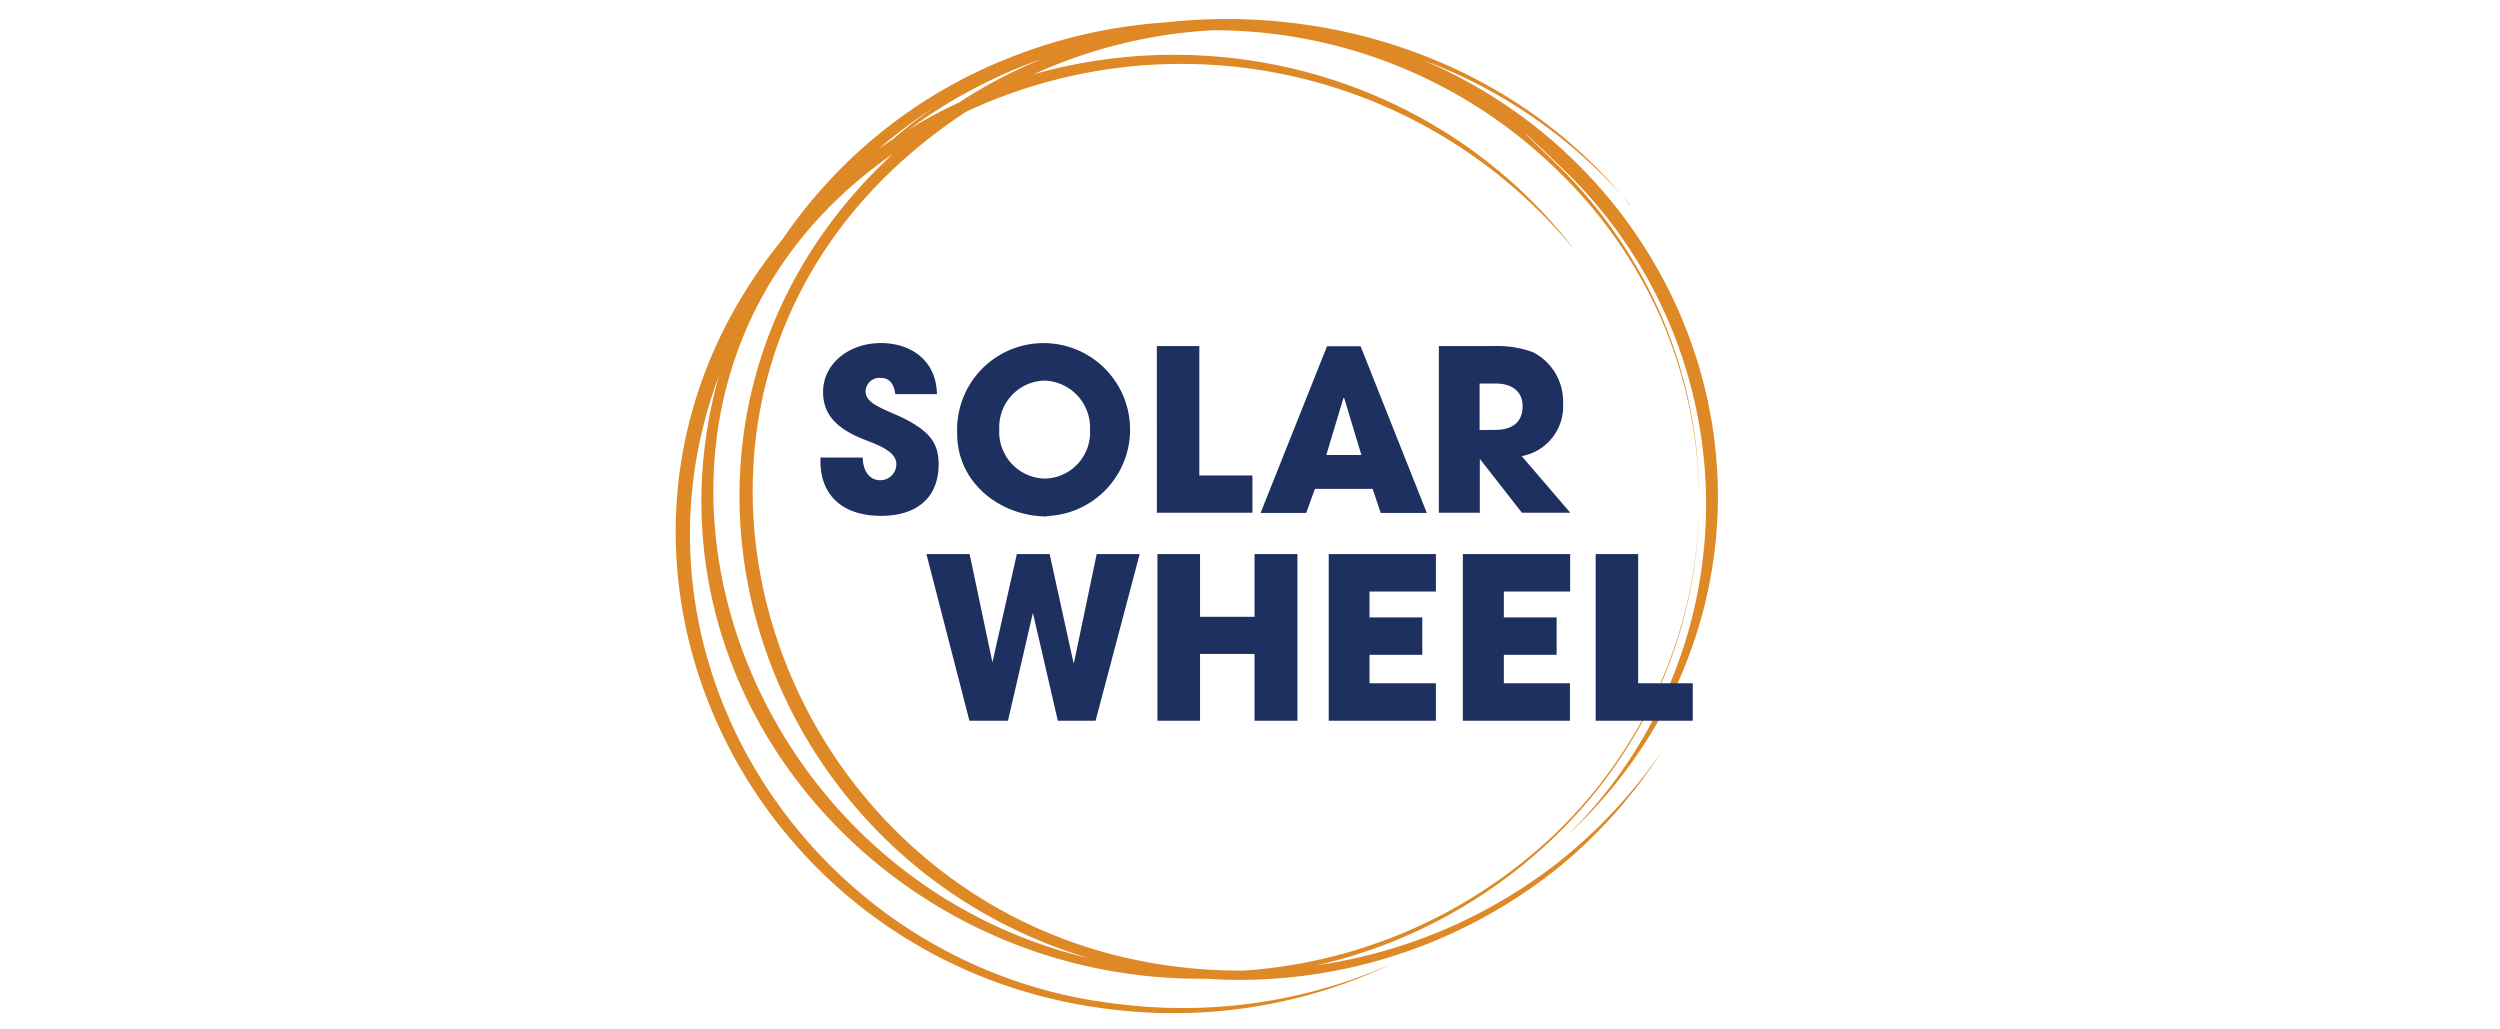
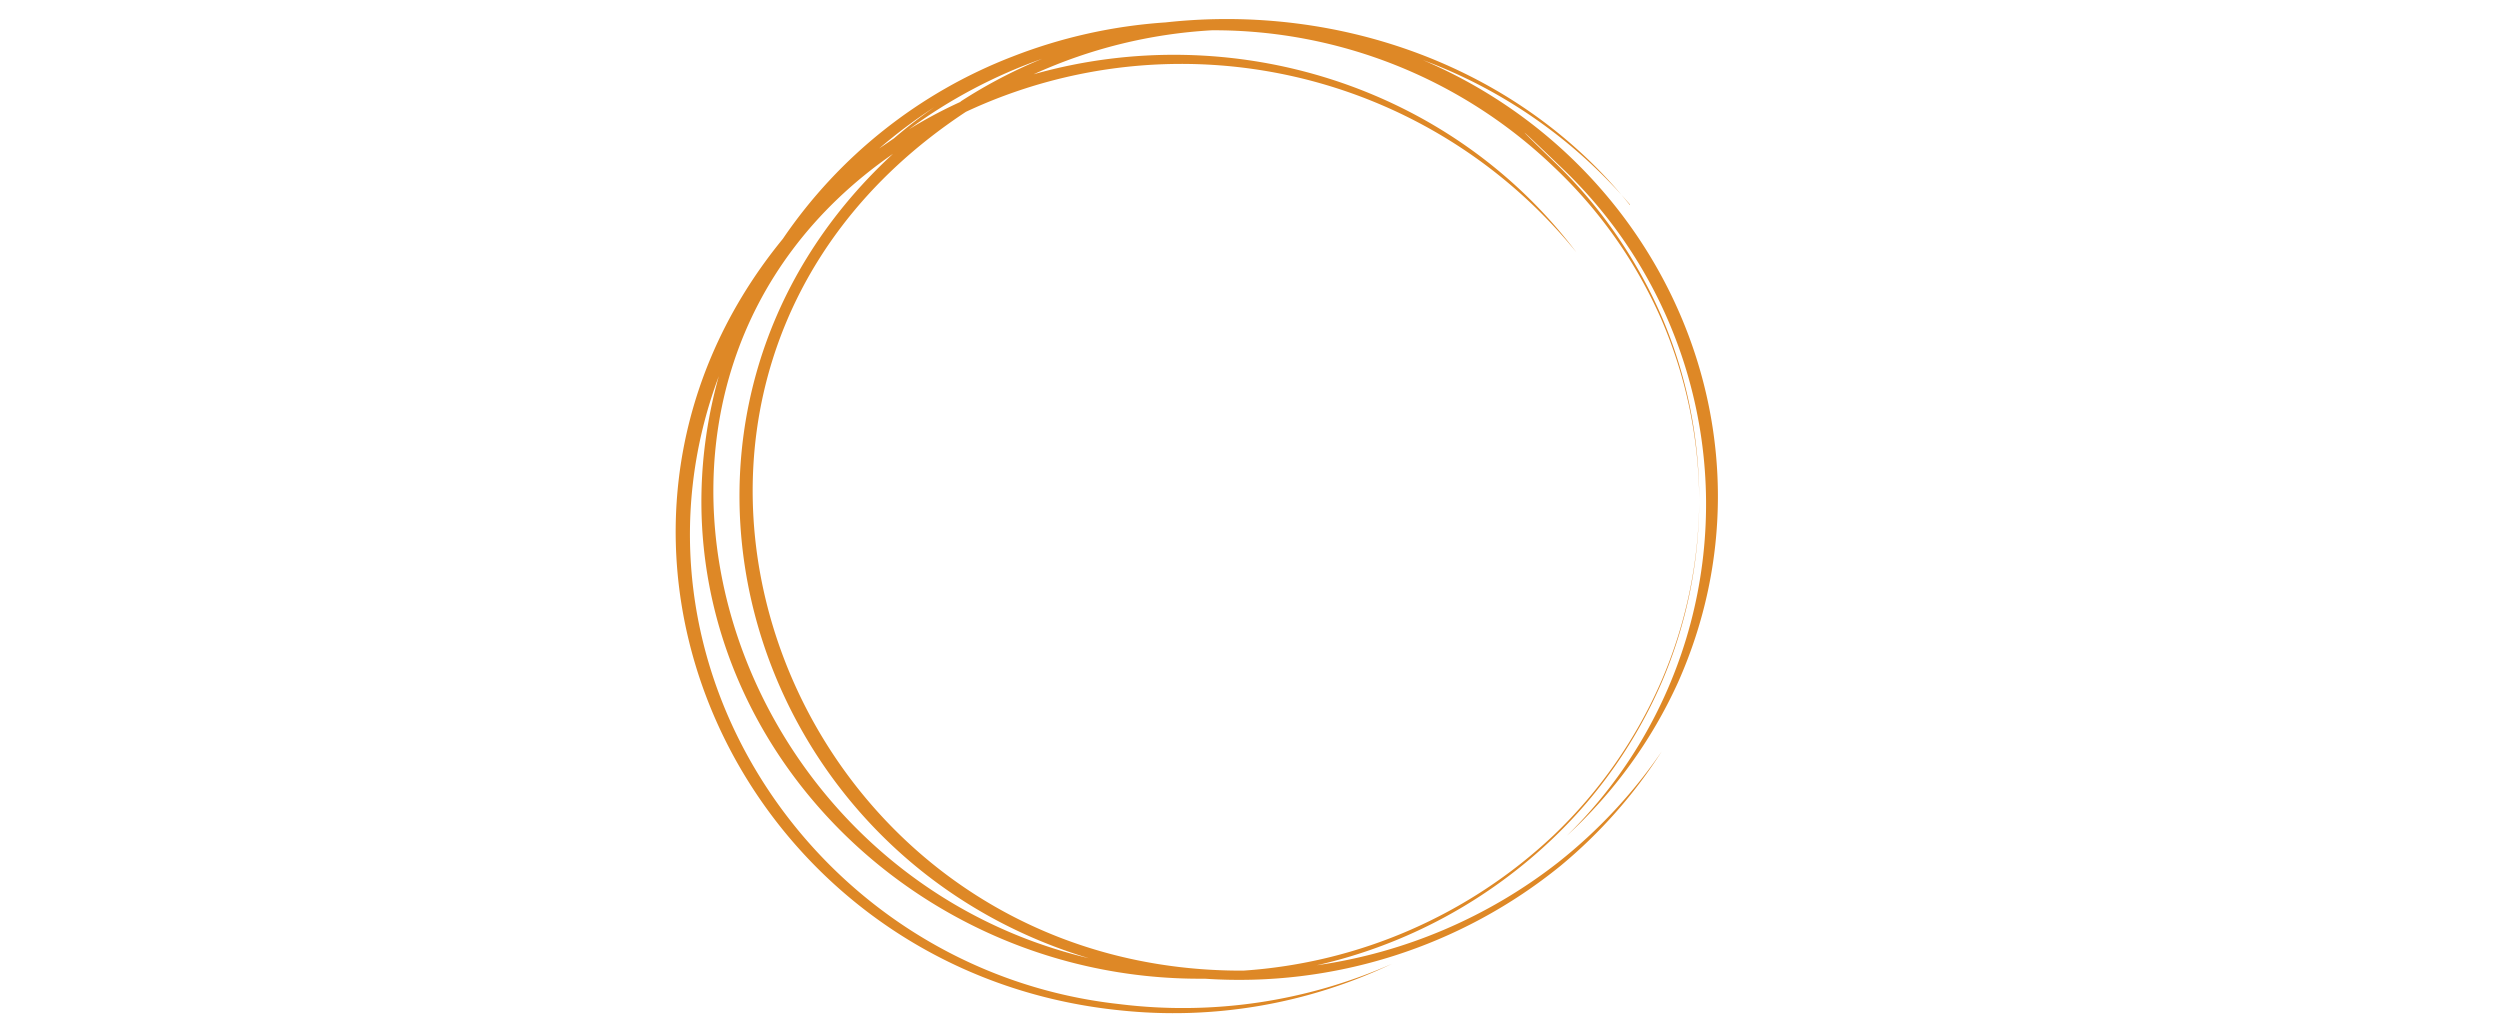
<svg xmlns="http://www.w3.org/2000/svg" width="247.7" height="101.96" viewBox="0 0 247.7 101.96">
-   <polyline points="-49.88 -103.53 -49.88 264.63 318.05 264.63 318.05 -103.53" fill="none" />
-   <polyline points="-49.88 -103.53 -49.88 264.63 318.04 264.63 318.04 -103.53" fill="none" />
  <path d="M168.36,49.54a45.83,45.83,0,0,1-3.78,18,47.05,47.05,0,0,1-10.66,15.23,49.65,49.65,0,0,1-30.74,13.4c-46.13.17-67.63-58.62-27.48-85.09A50.37,50.37,0,0,1,156.19,25C143.73,8.49,122.1,1.78,102.41,7.36A49.28,49.28,0,0,1,120.09,3a48.67,48.67,0,0,1,33.83,13.51,46.52,46.52,0,0,1,10.66,15.07,45.75,45.75,0,0,1,3.78,18Zm-60.48,45.4C73.21,84.52,60.7,40.87,88.48,15.24c-32.24,22.34-17.63,70.89,19.4,79.7ZM95.17,10.06a49.11,49.11,0,0,1,8.1-4.24,50.7,50.7,0,0,0-13.22,7,46.35,46.35,0,0,1,5.12-2.73Zm66.32,10.26c-11-13.73-28.78-20-46-18.1A51,51,0,0,0,100.33,5.6,48.71,48.71,0,0,0,77.56,23.67c-24.3,29.73-4.22,72.59,33.37,76.43a50.31,50.31,0,0,0,27-4.61,51.13,51.13,0,0,1-27,4C81,96.22,60.56,65.83,71.22,37.27c-8.65,31,16.45,60,48.14,59.7a50.51,50.51,0,0,0,35.29-11.21,49,49,0,0,0,10-11.32,50,50,0,0,1-10.26,11,50.39,50.39,0,0,1-23.93,10.2,49.84,49.84,0,0,0,23.6-12.76,47.31,47.31,0,0,0,10.61-15.34,46,46,0,0,0,0-36.1,47.31,47.31,0,0,0-10.61-15.34c-4.26-4.11-3.93-3.91.7.55a46,46,0,0,1,.49,66.15,47,47,0,0,0,11-15.17c10.7-24-1.13-51.36-25.27-61.68a49.81,49.81,0,0,1,20.52,14.32ZM87.11,14.71c.49-.33,1-.68,1.46-1a50.41,50.41,0,0,1,4-3.09A50.91,50.91,0,0,0,87.11,14.71Z" fill="#de8826" fill-rule="evenodd" />
-   <path d="M142.27,71.41V67.7h-6.58V64.88h5.23V61.17h-5.23V58.61h6.58V54.9H131.65V71.41Zm13.28,0V67.7H149V64.88h5.23V61.17H149V58.61h6.57V54.9H144.94V71.41Zm-27,0V54.9H124.3v6.21h-5.4V54.9h-4.22V71.41h4.22V64.79h5.4v6.62Zm-20,0,4.37-16.51h-4.26l-2.25,10.77h-.05L104,54.9h-3.25L98.33,65.63h0L96.07,54.9H91.79l4.26,16.51h3.82l2.47-10.68h0l2.47,10.68Zm59.17,0V67.7h-5.41V54.9h-4.21V71.41Zm-21.12-28.8V38h1.61c1.59,0,2.65.79,2.65,2.23,0,1.59-1,2.36-2.7,2.36Zm9,8.21-4.83-5.63a5,5,0,0,0,4.1-5.21,5.47,5.47,0,0,0-3-5.09,10.17,10.17,0,0,0-3.91-.6h-5.4V50.8h4.06V45.46h0l4.17,5.34h4.81Zm-20.72-5.74h-3.47l1.7-5.65.07,0,1.7,5.63Zm6.49,5.74-6.56-16.51h-3.33L124.9,50.82h4.52l.86-2.38H136l.8,2.38Zm-17.28,0V47.11h-5.26V34.29h-4.21V50.8h9.47Zm-20.53-3.4a4.62,4.62,0,0,1-4.55-4.9,4.6,4.6,0,0,1,4.48-4.81A4.67,4.67,0,0,1,108,42.59a4.58,4.58,0,0,1-4.44,4.83Zm.13,3.71A8.57,8.57,0,1,0,94.84,43c0,4.86,4.3,8.17,8.89,8.17Zm-10.86-12c0-3.29-2.45-5.14-5.56-5.14S81.55,36,81.55,38.84c0,2.14,1.24,3.57,3.93,4.65,1.5.6,3.33,1.2,3.33,2.5a1.58,1.58,0,0,1-1.59,1.59c-1.06,0-1.72-.89-1.74-2.25H81.29v.35c0,3.55,2.36,5.43,6,5.43S93,49.23,93,46c0-2.16-.91-3.49-4.55-5.05-1.81-.78-2.69-1.24-2.69-2.21a1.38,1.38,0,0,1,1.45-1.3c.82,0,1.33.42,1.5,1.61h4.15Z" fill="#1e3060" fill-rule="evenodd" />
</svg>